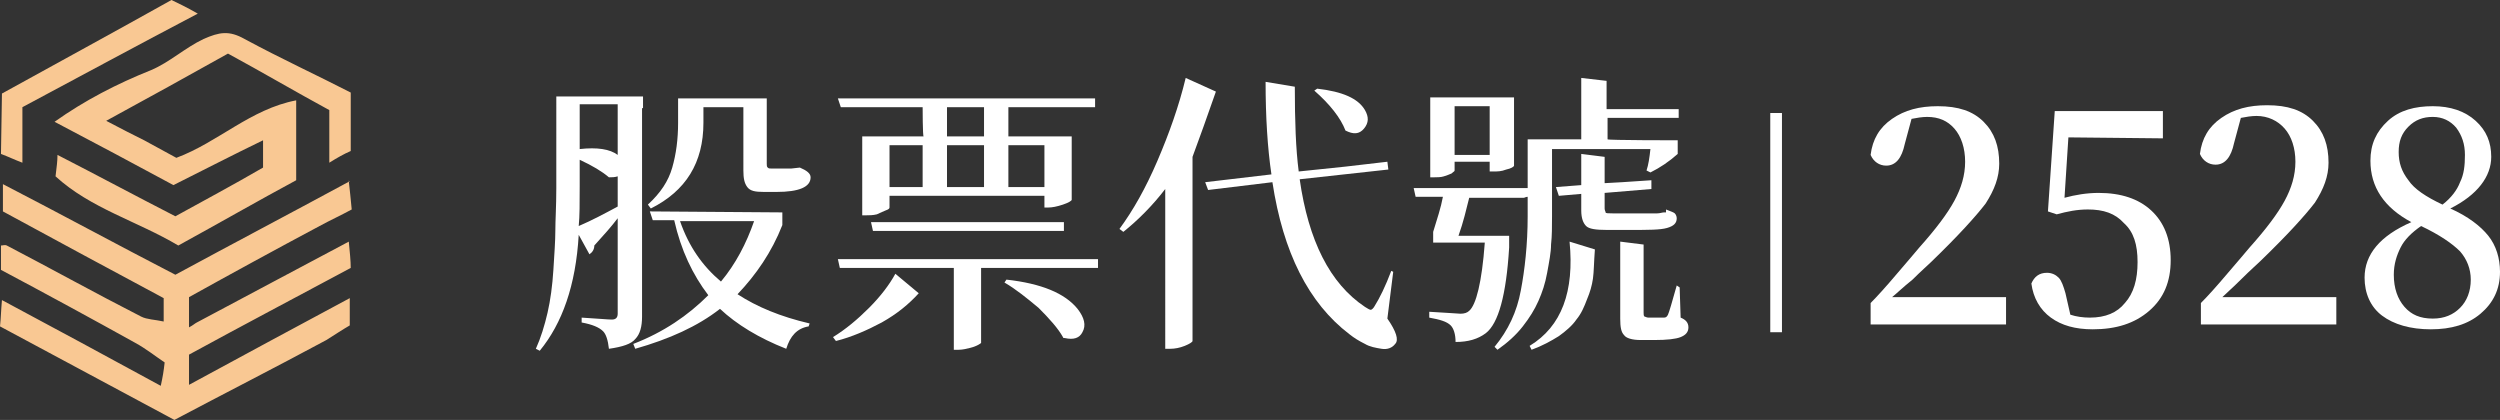
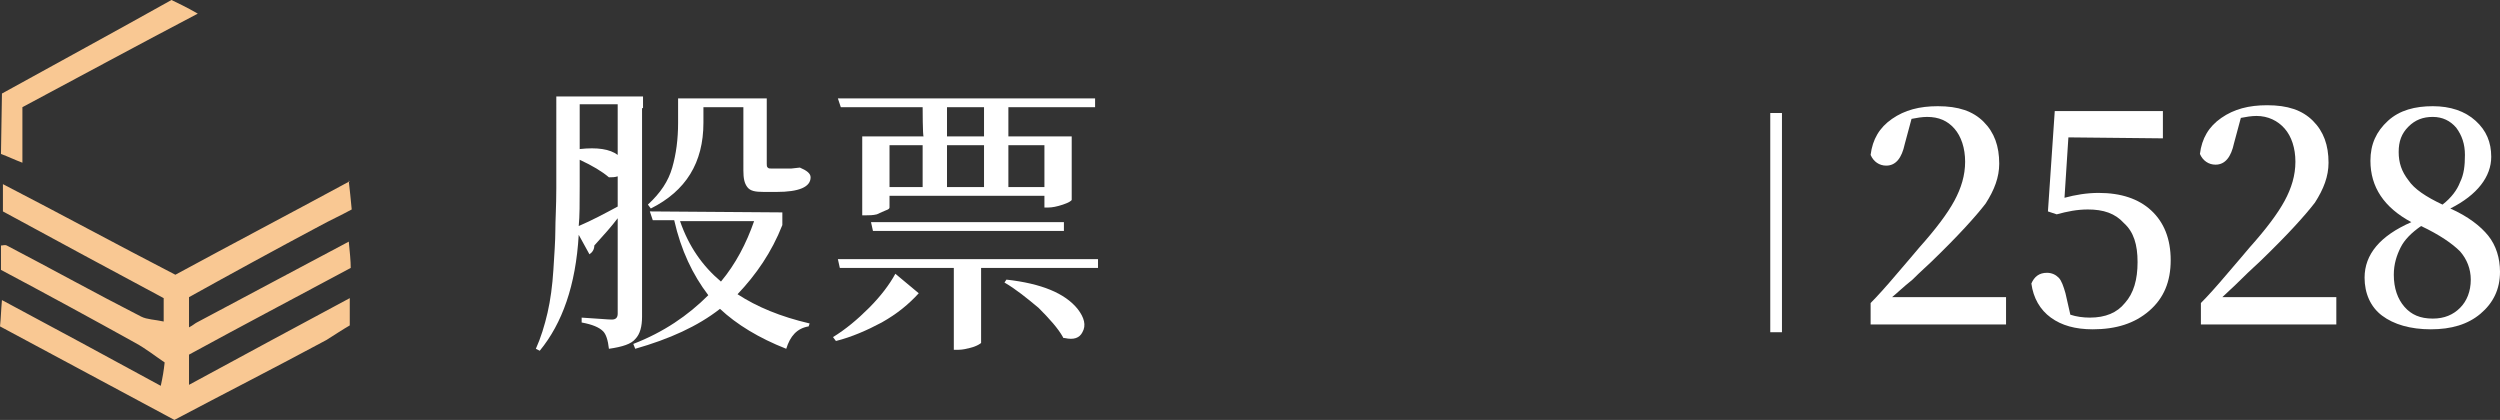
<svg xmlns="http://www.w3.org/2000/svg" version="1.1" id="_圖層_2" x="0px" y="0px" viewBox="0 0 256.6 43.1" style="enable-background:new 0 0 256.6 43.1;" xml:space="preserve">
  <rect x="0" y="0" width="256.6" height="43.1" fill="#333333" stroke="none" />
  <style type="text/css">
	.st0{fill:#F9C893;}
	.st1{fill:#FFFFFF;}
</style>
  <g id="_圖層_1-2">
    <path class="st0" d="M0,33.5c0.1-0.9,0.1-1.6,0.2-2.7c5.6,3,10.8,5.8,16.3,8.8c0.2-0.9,0.3-1.5,0.4-2.4c-0.9-0.6-1.9-1.4-3-2   c-4.5-2.5-9.1-5-13.8-7.5v-2.5c0.2,0,0.4-0.1,0.6,0c4.6,2.4,9.1,4.9,13.8,7.3c0.6,0.3,1.4,0.3,2.3,0.5v-2.4   c-5.4-2.9-11-5.9-16.5-8.9v-2.8C6.3,22,12,25.1,18,28.2c5.9-3.2,11.8-6.3,17.9-9.6c-0.3-0.1-0.1-0.1-0.1,0c0.1,0.9,0.2,1.8,0.3,2.9   c-1.1,0.6-2.2,1.1-3.3,1.7c-4.5,2.4-8.9,4.8-13.4,7.3v3.1c0.4-0.2,0.6-0.4,0.8-0.5c5.1-2.7,10.3-5.5,15.6-8.3c0.1,1,0.2,2,0.2,2.7   c-5.6,3-11.1,5.9-16.6,8.9v3.1c5.7-3.1,11.1-6,16.5-8.9v2.8c-0.7,0.4-1.6,1-2.4,1.5c-5.2,2.8-10.5,5.5-15.6,8.2   C11.9,39.9,6,36.7,0,33.5" />
-     <path class="st0" d="M36,9.5v6c-0.7,0.3-1.4,0.7-2.2,1.2v-5.4c-3.5-1.9-6.9-3.9-10.4-5.8c-4.1,2.3-8.1,4.5-12.5,6.9   c1.5,0.8,2.7,1.4,3.9,2c1.1,0.6,2.2,1.2,3.3,1.8c4.3-1.6,7.6-5,12.3-5.9v8.2c-3.9,2.1-7.9,4.4-12.1,6.7c-4.2-2.5-9-3.8-12.6-7.1   c0.1-0.9,0.2-1.5,0.2-2.2C10,18,13.9,20.1,18,22.2c2.9-1.6,5.9-3.2,9-5v-2.8c-3.1,1.5-6,3-9.2,4.6c-3.9-2.1-8-4.3-12.2-6.5   c3.1-2.2,6.4-3.9,9.9-5.3c1.9-0.8,3.5-2.3,5.4-3.2c1.6-0.7,2.6-0.9,4.2,0C28.8,6,32.5,7.7,36,9.5" />
    <path class="st0" d="M0.2,9.6C6,6.4,11.7,3.3,17.6,0c0.6,0.3,1.5,0.7,2.7,1.4c-6.1,3.2-12,6.4-18,9.6v5.7c-0.8-0.3-1.4-0.6-2.2-0.9   L0.2,9.6L0.2,9.6z" />
    <path class="st1" d="M65.9,11.1v21.4c0,1-0.2,1.8-0.7,2.3c-0.4,0.5-1.3,0.8-2.7,1c-0.1-0.9-0.3-1.5-0.6-1.8   c-0.4-0.4-1.1-0.7-2.2-0.9v-0.5c1.7,0.1,2.7,0.2,3.1,0.2c0.4,0,0.6-0.2,0.6-0.6v-9.8c-0.6,0.8-1.4,1.7-2.4,2.8   c0,0.4-0.2,0.7-0.5,0.9l-1.1-2c-0.3,5.2-1.7,9.1-4,11.9l-0.4-0.2c0.5-1.1,0.9-2.4,1.2-3.7c0.3-1.3,0.5-2.8,0.6-4.4   c0.1-1.6,0.2-3,0.2-4c0-1.1,0.1-2.5,0.1-4.4V9.9h8.9V11.1z M59.5,16.4v2.7c0,1.8,0,3.1-0.1,4.1c1.4-0.6,2.7-1.3,4-2v-3.1   c-0.3,0.1-0.6,0.1-0.9,0.1C61.8,17.6,60.8,17,59.5,16.4 M63.4,10.7h-3.9v4.6c1.8-0.2,3.1,0,3.9,0.6C63.4,16,63.4,10.7,63.4,10.7z    M80.3,21.8v1.3c-1.1,2.8-2.7,5.1-4.6,7.1c2,1.3,4.4,2.3,7.4,3l-0.1,0.3c-1.2,0.2-1.9,1-2.3,2.3c-2.8-1.1-5.1-2.5-6.8-4.1   c-2.3,1.8-5.2,3.1-8.7,4.1L65,35.3c3.1-1.2,5.6-2.9,7.7-5c-1.6-2.1-2.8-4.6-3.5-7.7H67l-0.3-0.9L80.3,21.8L80.3,21.8z M66.8,21.4   L66.5,21c1.3-1.2,2.1-2.4,2.5-3.8c0.4-1.4,0.6-2.9,0.6-4.6v-2.5h9.1v6.7c0,0.2,0,0.3,0.1,0.4c0.1,0.1,0.2,0.1,0.4,0.1H81   c0.1,0,0.2,0,0.2,0l0.9-0.1c0.7,0.3,1.1,0.6,1.1,1c0,1-1.2,1.5-3.5,1.5h-1.3c-0.9,0-1.4-0.1-1.7-0.5s-0.4-0.9-0.4-1.7V11h-4.1v1.6   C72.2,16.7,70.4,19.6,66.8,21.4 M77.4,22.7h-7.6c0.9,2.6,2.3,4.6,4.2,6.2C75.5,27.1,76.6,25,77.4,22.7" />
    <path class="st1" d="M85.8,35l-0.3-0.4c1.3-0.8,2.5-1.8,3.7-3c1.2-1.2,2.1-2.4,2.7-3.5l2.4,2c-1,1.1-2.2,2.1-3.8,3   C89,33.9,87.4,34.6,85.8,35 M112.7,26.6v0.9h-12v7.7c0,0-0.1,0.1-0.3,0.2c-0.2,0.1-0.4,0.2-0.8,0.3c-0.4,0.1-0.8,0.2-1.2,0.2h-0.5   v-8.4H86.2L86,26.6C86,26.6,112.7,26.6,112.7,26.6z M94.7,11h-8.4l-0.3-0.9h26.4V11h-8.9V14h6.5v6.5c0,0.1-0.3,0.3-0.9,0.5   c-0.6,0.2-1.1,0.3-1.5,0.3h-0.4v-1.2H91.3v1.2c0,0.1-0.1,0.2-0.4,0.3c-0.2,0.1-0.5,0.2-0.9,0.4c-0.4,0.1-0.8,0.1-1.1,0.1h-0.4V14   h6.3C94.7,14,94.7,11,94.7,11z M109.2,22.8v0.9H89.6l-0.2-0.9C89.4,22.8,109.2,22.8,109.2,22.8z M91.3,19.2h3.4v-4.3h-3.4V19.2z    M101,11h-3.8V14h3.8V11z M97.2,19.2h3.8v-4.3h-3.8V19.2z M103.1,29l0.2-0.3c3.6,0.4,6,1.4,7.3,3c0.7,0.9,0.9,1.7,0.5,2.4   c-0.3,0.6-0.9,0.8-1.8,0.6c-0.1,0-0.2,0-0.2-0.1c-0.5-0.9-1.4-1.9-2.5-3C105.4,30.6,104.3,29.7,103.1,29 M107.2,14.9h-3.7v4.3h3.7   V14.9z" />
-     <path class="st1" d="M121.7,8l3.1,1.4c-0.9,2.6-1.7,4.8-2.4,6.7v18.9c0,0.1-0.3,0.3-0.8,0.5s-1,0.3-1.5,0.3h-0.5V19.4   c-1.3,1.7-2.8,3.2-4.3,4.4l-0.4-0.3c1.4-1.9,2.7-4.2,3.9-7S121,10.9,121.7,8 M143,27.9l-0.6,4.8c0.9,1.3,1.2,2.2,0.8,2.6   c-0.3,0.4-0.8,0.6-1.4,0.5c-0.6-0.1-1.2-0.2-1.7-0.5c-0.6-0.3-1.1-0.6-1.6-1c-4.2-3.2-6.8-8.4-7.9-15.6l-6.6,0.8l-0.3-0.8l6.8-0.8   c-0.4-2.7-0.6-5.9-0.6-9.5l3,0.5c0,3.5,0.1,6.4,0.4,8.7l4.8-0.5l4.3-0.5l0.1,0.8l-9.1,1c0.9,6.3,3.1,10.7,6.7,13.1   c0.3,0.2,0.5,0.3,0.6,0.3s0.3-0.2,0.4-0.4c0.5-0.8,1.1-2,1.7-3.6L143,27.9L143,27.9z M134.9,9.3l0.3-0.2c2.6,0.3,4.2,1,4.9,2.2   c0.4,0.7,0.4,1.3-0.1,1.9c-0.5,0.6-1.1,0.6-1.9,0.2C137.6,12.1,136.5,10.7,134.9,9.3" />
-     <path class="st1" d="M172.2,14.4v1.4c-0.9,0.8-1.8,1.4-2.8,1.9l-0.4-0.2c0.2-0.6,0.3-1.3,0.4-2.2h-10.1v6.9c0,1.1,0,2-0.1,2.9   c0,0.8-0.2,1.8-0.4,2.9c-0.2,1.1-0.5,2-0.9,2.9c-0.4,0.9-0.9,1.7-1.6,2.6c-0.7,0.9-1.6,1.7-2.6,2.4l-0.3-0.3   c1.4-1.7,2.3-3.6,2.7-5.8c0.4-2.1,0.7-4.7,0.7-7.6v-2c-0.2,0-0.3,0.1-0.4,0.1h-5.6c-0.3,1.2-0.6,2.5-1.1,3.9h5.2v1.2   c-0.3,4.9-1.1,7.8-2.4,8.8c-0.8,0.6-1.8,0.9-3.1,0.9c0-0.8-0.2-1.4-0.5-1.7c-0.4-0.4-1.1-0.6-2.2-0.8V32c1.9,0.1,3,0.2,3.2,0.2   c0.4,0,0.7-0.1,0.9-0.3c0.7-0.6,1.3-2.9,1.6-7h-5.3v-1.1c0.4-1.3,0.8-2.5,1-3.6h-2.8l-0.2-0.9h11.7v-5h5.5V8l2.6,0.3v2.9h7.4v0.9   H165v2.2C165,14.4,172.2,14.4,172.2,14.4z M149.3,16.7v0.8c0,0.1-0.1,0.1-0.3,0.3c-0.2,0.1-0.5,0.2-0.8,0.3c-0.3,0.1-0.7,0.1-1,0.1   h-0.4V10h8.6v7c0,0.1-0.3,0.3-0.8,0.4c-0.5,0.2-0.9,0.2-1.3,0.2h-0.4v-1H149.3L149.3,16.7z M152.9,10.9h-3.6v5h3.6V10.9z    M157.2,35.9l-0.2-0.4c3.3-2,4.6-5.6,4.1-10.7l2.6,0.8c-0.1,1.3-0.1,2.3-0.2,3s-0.3,1.4-0.6,2.1c-0.3,0.8-0.6,1.5-1.1,2.1   c-0.4,0.6-1.1,1.2-1.8,1.7C159.2,35,158.3,35.5,157.2,35.9 M171,21.5c0.5,0.2,0.8,0.3,0.9,0.4s0.2,0.3,0.2,0.5c0,0.5-0.3,0.8-1,1   s-1.9,0.2-3.8,0.2h-2.4c-1.1,0-1.8-0.1-2.1-0.4c-0.3-0.3-0.5-0.8-0.5-1.6v-1.7l-2.3,0.2l-0.3-0.9l2.6-0.2v-3.2l2.4,0.3v2.7l1.8-0.1   l3-0.2v0.9l-4.8,0.4v1.6c0,0.2,0.1,0.3,0.1,0.4s0.3,0.1,0.7,0.1h2.1c1.1,0,1.7,0,1.9,0c0.3,0,0.5,0,0.6,0c0.3,0,0.5-0.1,0.7-0.1   H171L171,21.5z M172.4,29.5l0.1,3.1c0.5,0.2,0.8,0.5,0.8,1c0,0.5-0.3,0.8-0.8,1c-0.5,0.2-1.4,0.3-2.7,0.3h-1.4   c-0.9,0-1.5-0.2-1.7-0.5c-0.3-0.3-0.4-0.8-0.4-1.7v-7.9l2.4,0.3v7c0,0.2,0,0.3,0.1,0.4c0.1,0,0.2,0.1,0.4,0.1h1.6   c0.2,0,0.3-0.1,0.4-0.3c0.1-0.2,0.4-1.2,0.9-3L172.4,29.5L172.4,29.5z" />
    <rect x="181.7" y="11.6" class="st1" width="1.2" height="22.5" />
    <path class="st1" d="M194.2,30.5h11.7v2.8h-13.9v-2.2c0.7-0.7,1.6-1.7,2.7-3c1.1-1.3,1.9-2.2,2.3-2.7c1.7-1.9,2.9-3.5,3.6-4.8   s1.1-2.6,1.1-4c0-1.4-0.4-2.6-1.1-3.4S199,12,197.8,12c-0.5,0-1.1,0.1-1.6,0.2l-0.7,2.6c-0.3,1.4-0.9,2.2-1.9,2.2   c-0.7,0-1.3-0.4-1.6-1.1c0.2-1.6,0.9-2.8,2.2-3.7c1.3-0.9,2.8-1.3,4.7-1.3c2.1,0,3.6,0.5,4.7,1.6c1.1,1.1,1.6,2.5,1.6,4.3   c0,1.4-0.5,2.7-1.4,4.1c-1,1.3-2.8,3.3-5.6,6c-0.3,0.3-1,0.9-1.9,1.8C195.3,29.5,194.7,30.1,194.2,30.5" />
    <path class="st1" d="M212.3,14.1l-0.4,6.2c1.1-0.3,2.3-0.5,3.5-0.5c2.3,0,4.1,0.6,5.4,1.8c1.3,1.2,2,2.9,2,5.1s-0.7,3.9-2.2,5.2   c-1.5,1.3-3.4,1.9-5.8,1.9c-1.8,0-3.2-0.4-4.3-1.2s-1.8-2-2-3.5c0.3-0.7,0.8-1.1,1.6-1.1c0.5,0,0.9,0.2,1.2,0.5s0.5,0.9,0.7,1.6   l0.5,2.2c0.6,0.2,1.3,0.3,2,0.3c1.6,0,2.8-0.5,3.6-1.5c0.9-1,1.3-2.4,1.3-4.2s-0.4-3.1-1.4-4c-0.9-1-2.1-1.4-3.7-1.4   c-1.1,0-2.1,0.2-3.2,0.5l-0.9-0.3l0.7-10.3h11.1v2.8L212.3,14.1L212.3,14.1z" />
    <path class="st1" d="M228.1,30.5h11.7v2.8h-13.9v-2.2c0.7-0.7,1.6-1.7,2.7-3c1.1-1.3,1.9-2.2,2.3-2.7c1.7-1.9,2.9-3.5,3.6-4.8   s1.1-2.6,1.1-4c0-1.4-0.4-2.6-1.1-3.4s-1.7-1.3-2.9-1.3c-0.5,0-1.1,0.1-1.6,0.2l-0.7,2.6c-0.3,1.4-0.9,2.2-1.9,2.2   c-0.7,0-1.3-0.4-1.6-1.1c0.2-1.6,0.9-2.8,2.2-3.7c1.3-0.9,2.8-1.3,4.7-1.3c2.1,0,3.6,0.5,4.7,1.6c1.1,1.1,1.6,2.5,1.6,4.3   c0,1.4-0.5,2.7-1.4,4.1c-1,1.3-2.8,3.3-5.6,6c-0.3,0.3-1,0.9-1.9,1.8C229.2,29.5,228.5,30.1,228.1,30.5" />
    <path class="st1" d="M251.5,21.4c1.8,0.8,3.1,1.8,3.9,2.8c0.8,1,1.2,2.3,1.2,3.7c0,1.8-0.7,3.2-2,4.3s-3,1.6-5.1,1.6   s-3.8-0.5-5-1.4s-1.8-2.3-1.8-3.9c0-2.4,1.6-4.3,4.8-5.7c-2.8-1.5-4.2-3.6-4.2-6.3c0-1.7,0.6-3,1.8-4.1s2.8-1.5,4.6-1.5   s3.3,0.5,4.4,1.5c1.1,1,1.6,2.2,1.6,3.7C255.7,18.1,254.3,20,251.5,21.4 M249.7,32.7c1.2,0,2.1-0.4,2.8-1.1   c0.7-0.7,1.1-1.7,1.1-2.9c0-1.1-0.4-2.1-1.1-2.9c-0.8-0.8-2.1-1.7-4-2.6c-1,0.7-1.7,1.4-2.1,2.2c-0.4,0.8-0.7,1.7-0.7,2.8   c0,1.4,0.4,2.5,1.1,3.3S248.4,32.7,249.7,32.7 M249.7,12c-1,0-1.8,0.3-2.5,1c-0.7,0.7-1,1.5-1,2.6s0.3,2,1,2.9   c0.6,0.9,1.8,1.7,3.5,2.5c0.9-0.7,1.5-1.5,1.8-2.3c0.4-0.8,0.5-1.7,0.5-2.8c0-1.1-0.3-2-0.9-2.8C251.5,12.4,250.7,12,249.7,12" />
  </g>
</svg>